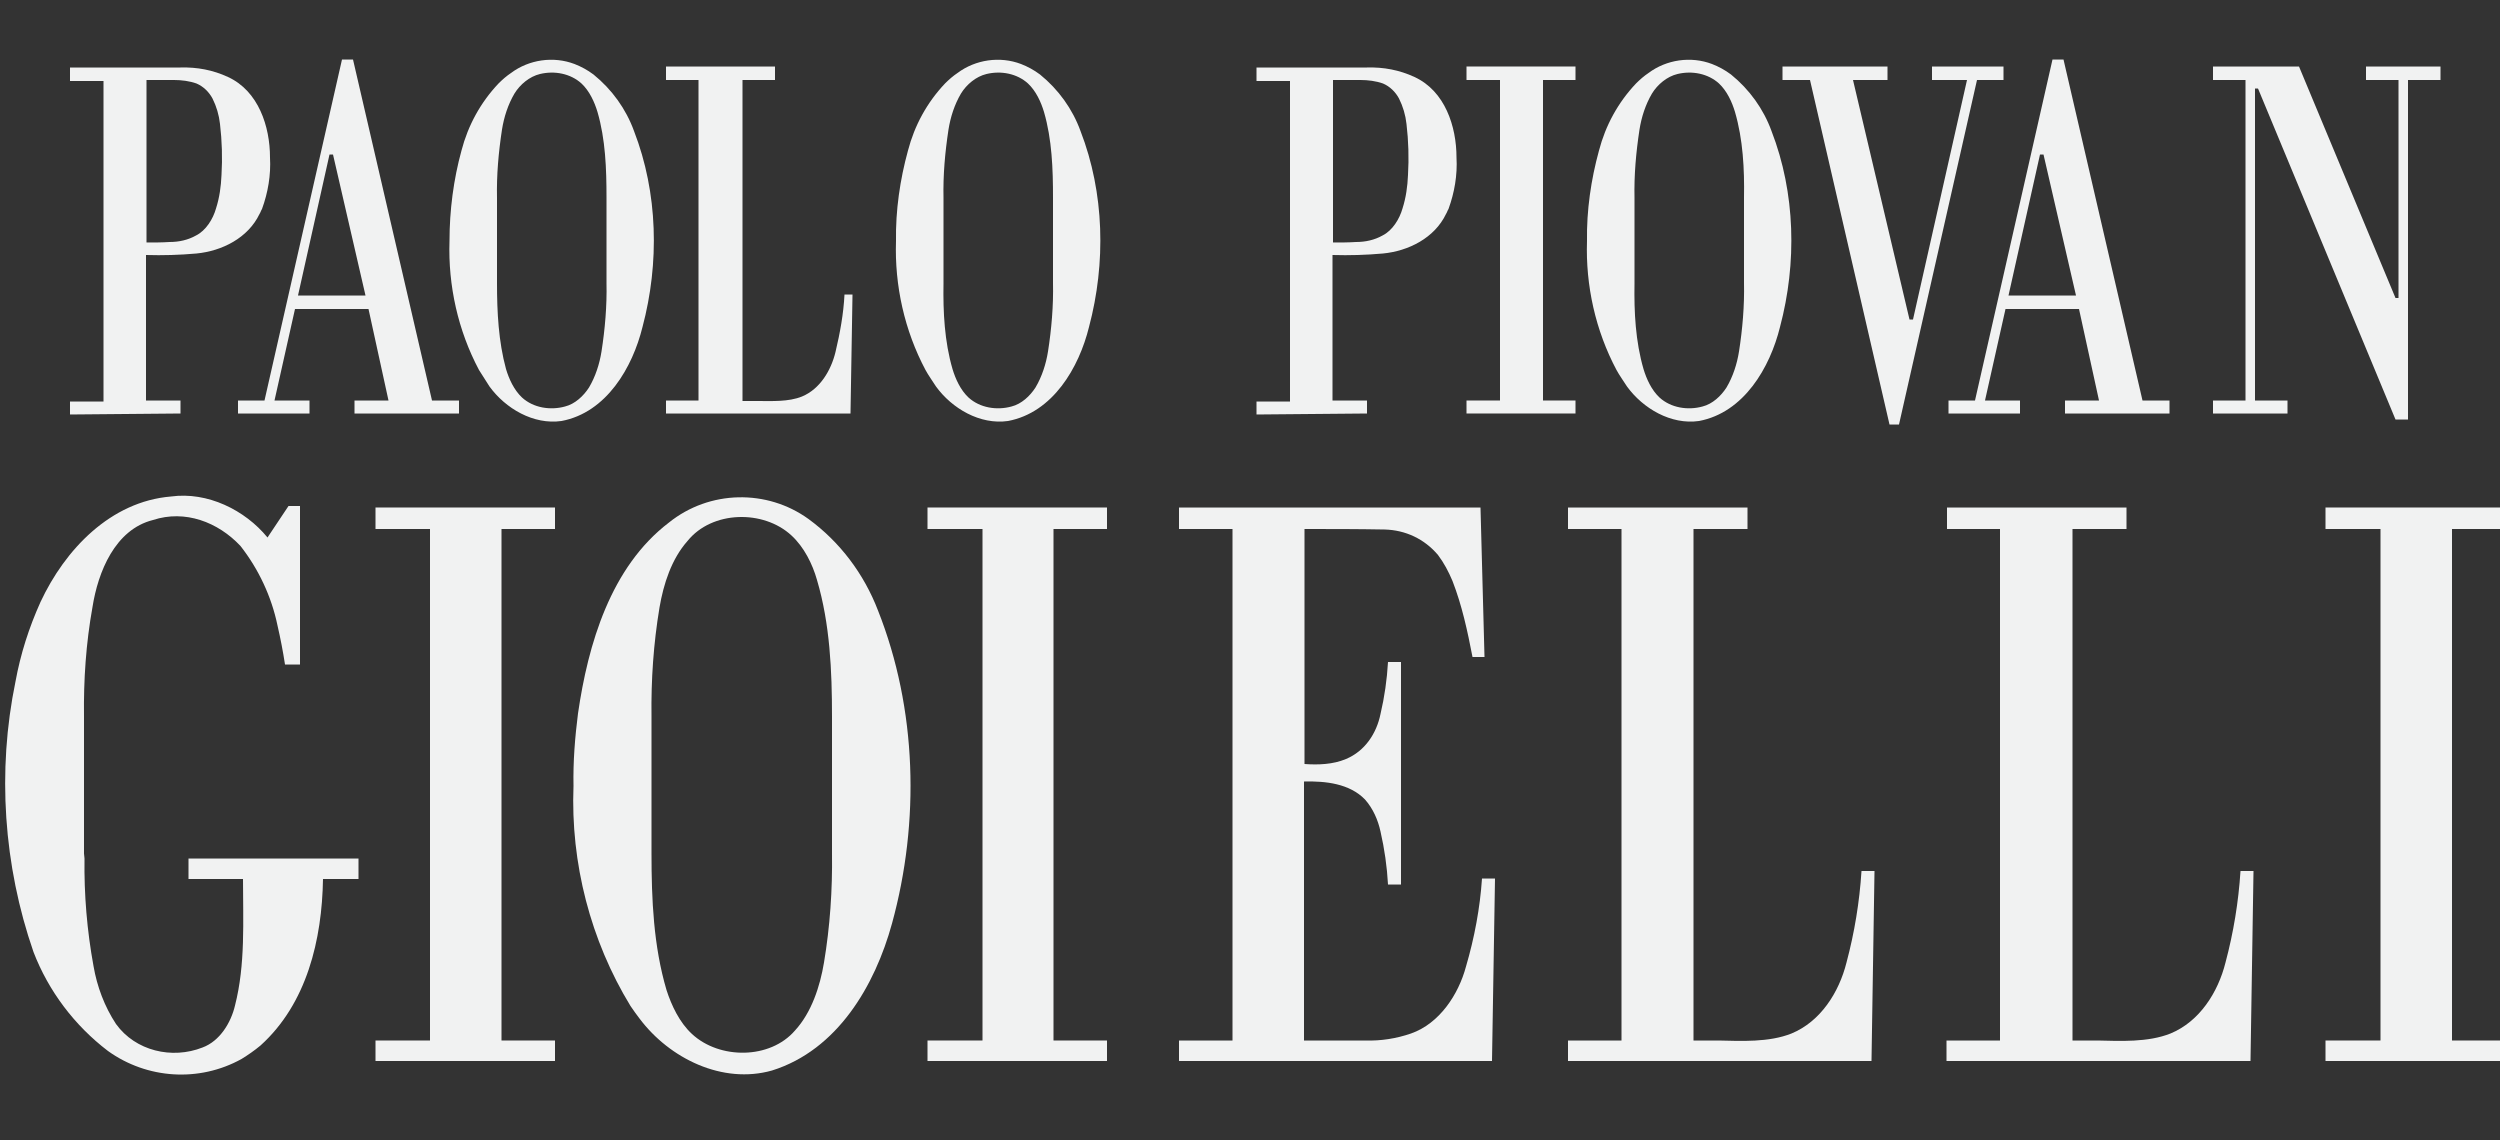
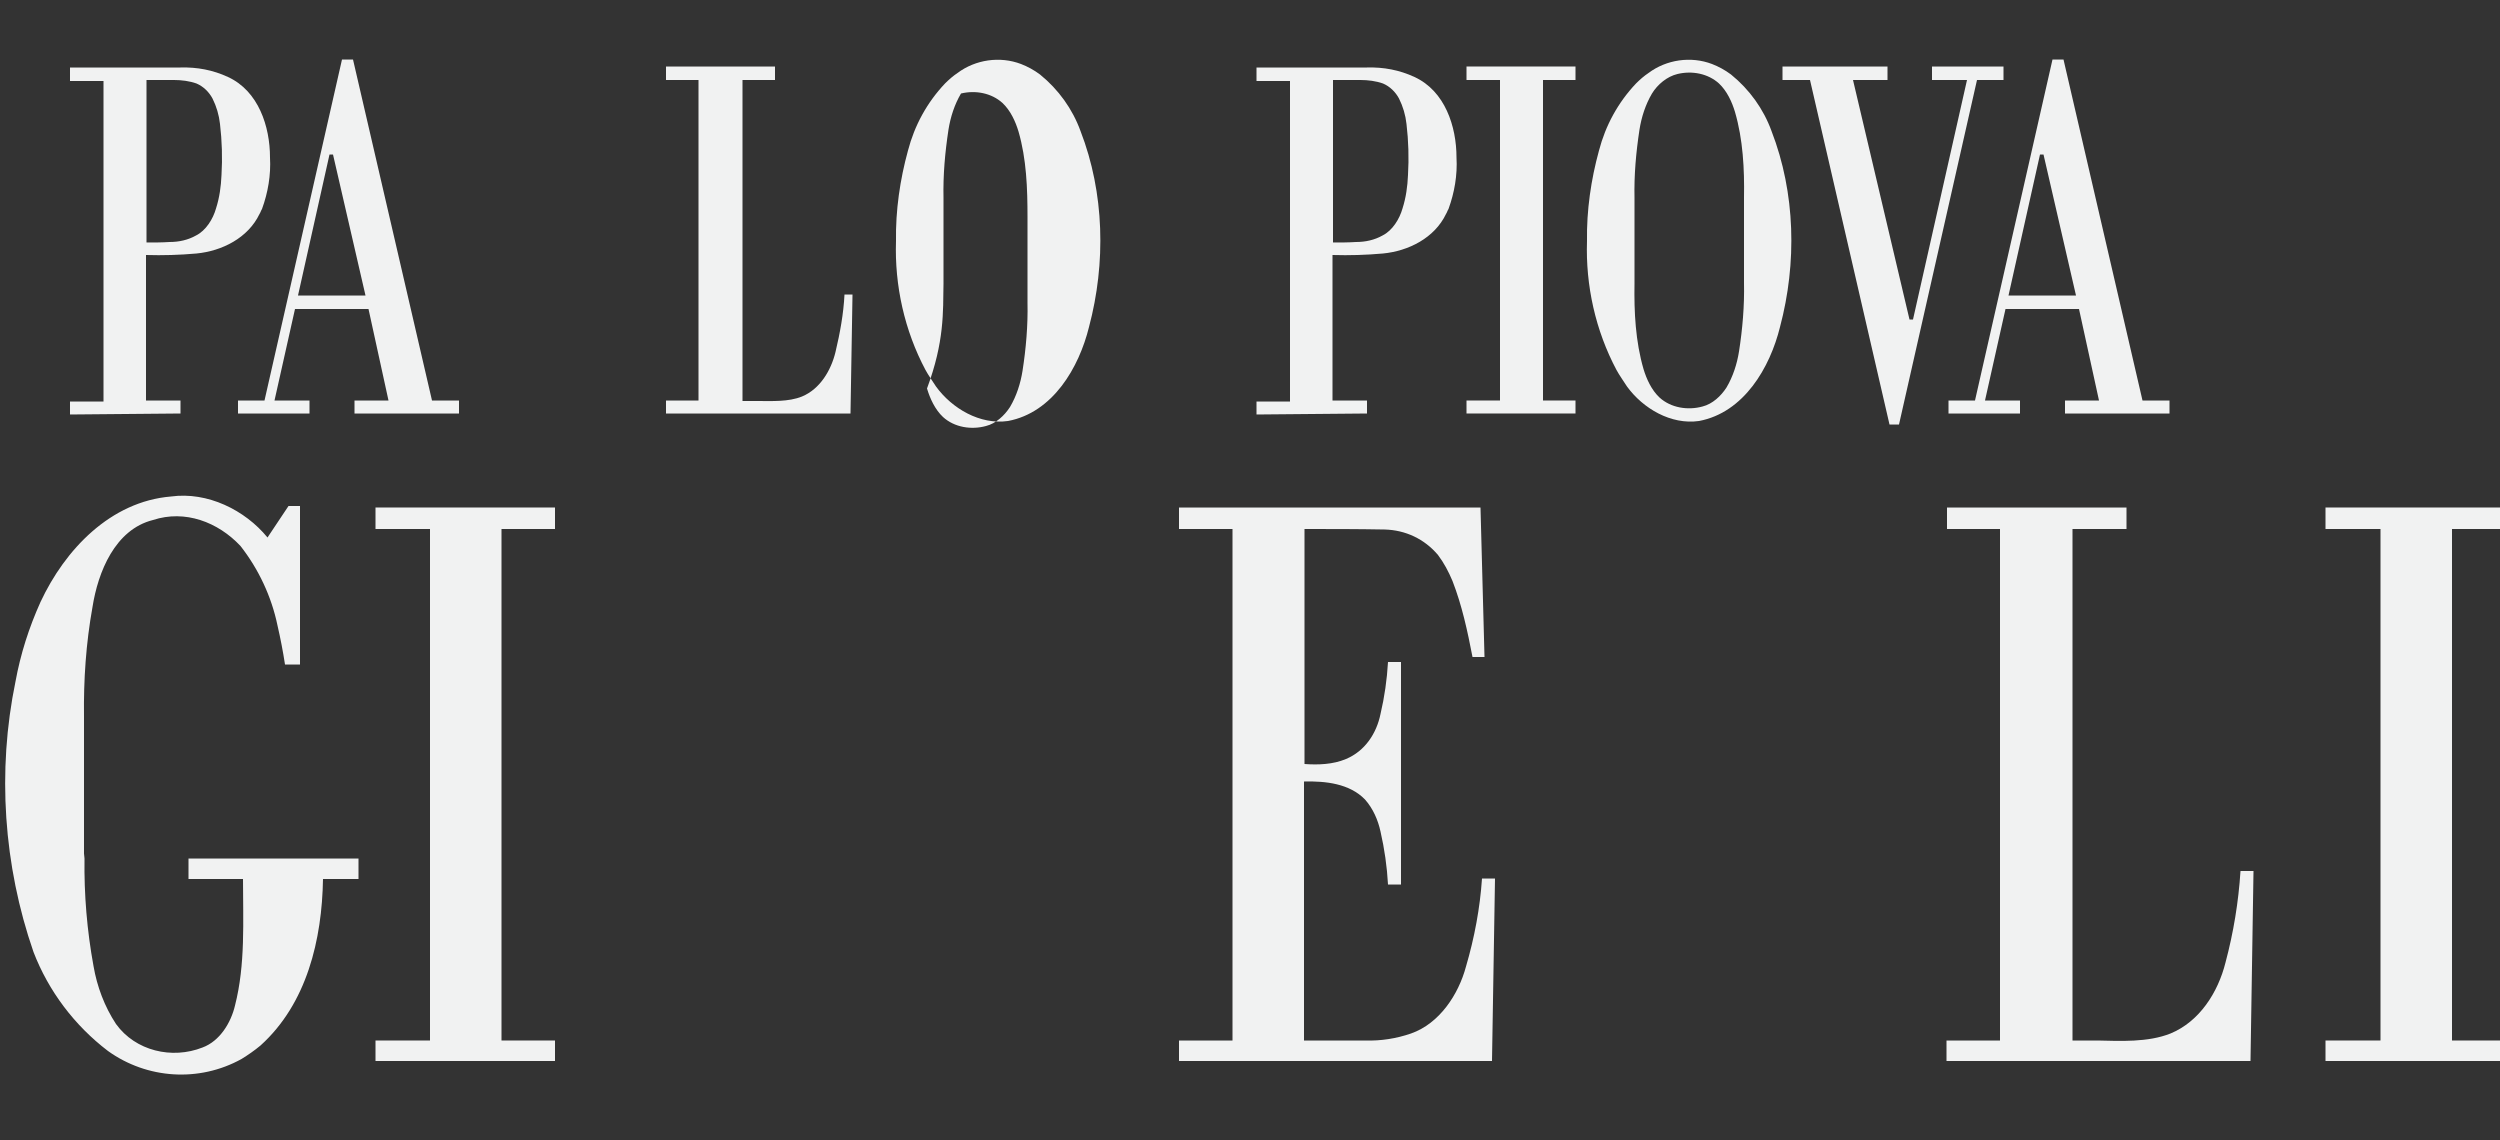
<svg xmlns="http://www.w3.org/2000/svg" version="1.1" id="Livello_1" x="0px" y="0px" viewBox="0 136 500 228" enable-background="new 0 136 500 228" xml:space="preserve">
  <rect x="0" y="136" width="500" height="228" fill="#333333" stroke="none" />
  <polygon id="g" fill="#F1F2F2" points="501,348.2 501,344.1 490.4,344.1 490.4,241.8 501,241.8 501,237.5 465.1,237.5 465.1,241.8   476.1,241.8 476.1,344.1 465.1,344.1 465.1,348.2 " />
  <path id="i" fill="#F1F2F2" d="M450.1,348.2l0.6-38h-2.6c-0.4,6.2-1.4,12.3-3,18.3c-1.5,6-5.2,11.8-11,14.2  c-4.5,1.8-10.1,1.5-14.6,1.4l-5,0V241.8h10.8v-4.3h-35.9v4.3H400v102.3h-10.7v4.1H450.1z" />
-   <path id="o" fill="#F1F2F2" d="M374.3,348.2l0.6-38h-2.6c-0.4,6.2-1.4,12.3-3,18.3c-1.5,6-5.2,11.8-11,14.2  c-4.5,1.8-10.1,1.5-14.6,1.4l-5,0V241.8h10.8v-4.3h-35.9v4.3h10.7v102.3h-10.7v4.1H374.3z" />
  <path id="i_1_" fill="#F1F2F2" d="M260.9,292.3c4.2-0.1,9,0.4,12.1,3.6c1.6,1.8,2.6,4.1,3.1,6.4c0.8,3.5,1.3,7,1.5,10.6h2.6v-44.5  h-2.6c-0.2,3.5-0.7,7-1.5,10.4c-0.8,3.9-3.1,7.4-6.9,9c-2.6,1.1-5.6,1.2-8.3,1v-47c5.3,0,10.7,0,16,0.1c4.2,0.1,8,1.9,10.7,5.1  c1.2,1.6,2.1,3.3,2.9,5.2c1.9,4.9,3,10,4,15.2h2.4l-0.8-29.9h-60.3v4.3h10.7v102.3h-10.7v4.1h62.6l0.6-36.5h-2.6  c-0.4,5.9-1.5,11.8-3.2,17.6c-1.5,5.6-5.3,11.4-11,13.4c-2.9,1-6,1.5-9.1,1.4l-12.3,0V292.3z" />
-   <polygon id="e" fill="#F1F2F2" points="221.4,348.2 221.4,344.1 210.7,344.1 210.7,241.8 221.4,241.8 221.4,237.5 185.5,237.5   185.5,241.8 196.5,241.8 196.5,344.1 185.5,344.1 185.5,348.2 " />
-   <path id="l" fill="#F1F2F2" d="M130.3,306.7v-27.4c-0.1-7.3,0.4-14.6,1.6-21.8c0.8-4.7,2.4-9.7,5.6-13.3c4.9-6.1,15.2-6.3,20.8-1.1  c2.5,2.3,4.2,5.7,5.1,8.9c2.6,8.8,3,18.2,3,27.3l0,27.4c0.1,7.3-0.4,14.6-1.6,21.8c-0.8,4.8-2.5,10-5.8,13.6  c-5,5.8-15.1,5.8-20.6,0.7c-2.5-2.3-4.1-5.7-5.1-8.8C130.7,325.2,130.3,315.9,130.3,306.7L130.3,306.7L130.3,306.7z M114.7,293.2  c-0.6,15.4,3.4,30.9,11.4,44c0.6,0.9,1.2,1.7,1.8,2.5c6,8,16.6,13.2,26.5,10.4c13.1-4.1,20.6-17,24-29.4c5.6-20.4,5-42.9-2.8-62.6  c-2.8-7.3-7.6-13.7-13.9-18.3c-8.3-6-19.8-5.8-27.9,0.7c-11.7,8.9-16.2,24.4-18.2,38.2C115,283.4,114.6,288.3,114.7,293.2" />
  <polygon id="l_1_" fill="#F1F2F2" points="111,348.2 111,344.1 100.3,344.1 100.3,241.8 111,241.8 111,237.5 75.1,237.5 75.1,241.8   86,241.8 86,344.1 75.1,344.1 75.1,348.2 " />
  <path id="o_1_" fill="#F1F2F2" d="M16.8,306.7v-27.4c-0.1-7.3,0.4-14.7,1.7-21.9c1.1-7,4.5-15.5,12.1-17.4c6.4-2.1,13,0.4,17.5,5.2  c3.6,4.6,6.2,10.1,7.4,15.9c0.6,2.6,1.1,5.2,1.5,7.8h3v-31.7h-2.3l-4.2,6.3c-4.5-5.5-12-9.2-19.3-8.2c-12.1,1-21.2,10.6-26.1,21.1  c-2.3,5.1-4,10.4-5,15.9c-3.7,17.9-2.4,36.8,3.6,54.1c3,7.8,8.2,14.7,14.9,19.8c7.8,5.6,18.2,6.3,26.7,1.6c1.3-0.8,2.6-1.7,3.8-2.7  c9.3-8.4,12.3-21.2,12.5-33.3h7.1v-4.1h-34v4.1h10.9c0,8.4,0.5,17.1-1.6,25.3c-0.8,3.4-3,7.1-6.5,8.4c-6.1,2.4-13.4,0.7-17.3-4.7  c-2.3-3.5-3.8-7.5-4.5-11.6c-1.3-7.1-1.9-14.3-1.8-21.5L16.8,306.7z" />
  <g>
-     <polygon fill="#F1F2F2" points="479.1,195.6 459.8,149.3 442.6,149.3 442.6,152 449.1,152 449.1,216.1 442.6,216.1 442.6,218.7    457.5,218.7 457.5,216.1 451,216.1 451,153.7 451.6,153.7 479.1,219.9 481.6,219.9 481.6,152 488.1,152 488.1,149.3 473.2,149.3    473.2,152 479.7,152 479.7,195.6  " />
    <path fill="#F1F2F2" d="M401.7,195.1l6.3-28.2h0.7l6.5,28.2H401.7z M413,218.7h20.9v-2.6h-5.4l-15.8-68.2h-2.2l-15.5,68.2h-5.3v2.6   H404v-2.6h-7l4.1-18.3h14.7l4,18.3H413L413,218.7L413,218.7z" />
    <polygon fill="#F1F2F2" points="379.8,220.9 395.4,152 400.7,152 400.7,149.3 386.4,149.3 386.4,152 393.4,152 382.6,199.9    381.9,199.9 370.6,152 377.5,152 377.5,149.3 356.5,149.3 356.5,152 362,152 377.9,220.9  " />
    <path fill="#F1F2F2" d="M326.9,192.7v-17.1c-0.1-4.6,0.3-9.1,1-13.7c0.4-2.5,1.2-5,2.5-7.2c1.1-1.8,3-3.4,5.1-3.9   c2.9-0.7,6.1-0.1,8.3,1.9c1.6,1.5,2.6,3.7,3.2,5.7c1.6,5.5,1.9,11.4,1.8,17.1l0,17.1c0.1,4.6-0.3,9.2-1,13.7   c-0.4,2.5-1.2,5-2.5,7.2c-1.1,1.7-2.8,3.3-4.8,3.8c-2.9,0.8-6.3,0.3-8.6-1.8c-1.6-1.5-2.6-3.7-3.2-5.7   C327.1,204.3,326.8,198.4,326.9,192.7L326.9,192.7L326.9,192.7z M317.4,184.2c-0.3,8.9,1.7,17.9,5.9,25.8c0.6,1.1,1.4,2.2,2.1,3.3   c3.2,4.4,8.8,7.7,14.4,6.9c9-1.7,14.2-10.7,16.2-18.8c3.4-12.8,3.1-26.8-1.7-39.2c-1.6-4.4-4.4-8.3-8.1-11.3   c-1.2-0.9-2.5-1.6-3.8-2.1c-4.2-1.6-9.1-0.9-12.7,1.8c-0.9,0.6-1.7,1.3-2.5,2.1c-3.6,3.8-6.1,8.4-7.4,13.4   C318.2,171.9,317.3,178.1,317.4,184.2" />
    <polygon fill="#F1F2F2" points="315.1,218.7 315.1,216.1 308.6,216.1 308.6,152 315.1,152 315.1,149.3 293.3,149.3 293.3,152    300,152 300,216.1 293.3,216.1 293.3,218.7  " />
    <path fill="#F1F2F2" d="M266.6,184.5V152h5.5c1.5,0,3.1,0.2,4.5,0.7c1.4,0.6,2.5,1.7,3.2,3c0.8,1.6,1.3,3.3,1.5,5.1   c0.4,3.4,0.5,6.8,0.3,10.2c-0.1,2.3-0.4,4.5-1.1,6.7c-0.6,2.1-2,4.4-4,5.4c-1.6,0.9-3.4,1.3-5.3,1.3   C269.7,184.5,268.1,184.5,266.6,184.5 M273.4,218.7v-2.6h-6.9V187c3.4,0.1,6.7,0,10.1-0.3c5.1-0.5,10.3-3.1,12.6-7.9   c0.2-0.3,0.3-0.7,0.5-1c1.2-3.3,1.8-6.8,1.6-10.3c0-6.2-2.3-13.3-8.4-16.1c-3-1.4-6.2-2-9.5-1.9l-22.1,0v2.7h6.7v64.1h-6.7v2.6   L273.4,218.7L273.4,218.7z" />
-     <path fill="#F1F2F2" d="M188.7,192.7v-17.1c-0.1-4.6,0.3-9.1,1-13.7c0.4-2.5,1.2-5,2.5-7.2c1.1-1.8,3-3.4,5.1-3.9   c2.9-0.7,6.1-0.1,8.3,1.9c1.6,1.5,2.6,3.7,3.2,5.7c1.6,5.5,1.8,11.4,1.8,17.1l0,17.1c0.1,4.6-0.3,9.2-1,13.7   c-0.4,2.5-1.2,5-2.5,7.2c-1.1,1.7-2.8,3.3-4.8,3.8c-2.9,0.8-6.3,0.3-8.6-1.8c-1.6-1.5-2.6-3.7-3.2-5.7   C188.9,204.3,188.6,198.4,188.7,192.7L188.7,192.7L188.7,192.7z M179.2,184.2c-0.3,8.9,1.7,17.9,5.9,25.8c0.6,1.1,1.4,2.2,2.1,3.3   c3.2,4.4,8.8,7.7,14.4,6.9c9-1.7,14.2-10.7,16.2-18.8c3.4-12.8,3.1-26.8-1.7-39.2c-1.6-4.4-4.4-8.3-8.1-11.3   c-1.2-0.9-2.5-1.6-3.8-2.1c-4.2-1.6-9.1-0.9-12.7,1.8c-0.9,0.6-1.7,1.3-2.5,2.1c-3.6,3.8-6.1,8.4-7.4,13.4   C180,171.9,179.1,178.1,179.2,184.2" />
+     <path fill="#F1F2F2" d="M188.7,192.7v-17.1c-0.1-4.6,0.3-9.1,1-13.7c0.4-2.5,1.2-5,2.5-7.2c2.9-0.7,6.1-0.1,8.3,1.9c1.6,1.5,2.6,3.7,3.2,5.7c1.6,5.5,1.8,11.4,1.8,17.1l0,17.1c0.1,4.6-0.3,9.2-1,13.7   c-0.4,2.5-1.2,5-2.5,7.2c-1.1,1.7-2.8,3.3-4.8,3.8c-2.9,0.8-6.3,0.3-8.6-1.8c-1.6-1.5-2.6-3.7-3.2-5.7   C188.9,204.3,188.6,198.4,188.7,192.7L188.7,192.7L188.7,192.7z M179.2,184.2c-0.3,8.9,1.7,17.9,5.9,25.8c0.6,1.1,1.4,2.2,2.1,3.3   c3.2,4.4,8.8,7.7,14.4,6.9c9-1.7,14.2-10.7,16.2-18.8c3.4-12.8,3.1-26.8-1.7-39.2c-1.6-4.4-4.4-8.3-8.1-11.3   c-1.2-0.9-2.5-1.6-3.8-2.1c-4.2-1.6-9.1-0.9-12.7,1.8c-0.9,0.6-1.7,1.3-2.5,2.1c-3.6,3.8-6.1,8.4-7.4,13.4   C180,171.9,179.1,178.1,179.2,184.2" />
    <path fill="#F1F2F2" d="M170.1,218.7l0.4-23.8h-1.6c-0.2,3.9-0.9,7.7-1.8,11.5c-0.9,3.7-3.1,7.4-6.7,8.9c-2.7,1.1-6.1,0.9-8.9,0.9   l-3,0V152h6.5v-2.7h-21.8v2.7h6.5v64.1h-6.5v2.6L170.1,218.7L170.1,218.7z" />
-     <path fill="#F1F2F2" d="M99.4,192.7v-17.1c-0.1-4.6,0.3-9.1,1-13.7c0.4-2.5,1.2-5,2.5-7.2c1.1-1.8,3-3.4,5.1-3.9   c2.9-0.7,6.1-0.1,8.3,1.9c1.6,1.5,2.6,3.7,3.2,5.7c1.6,5.5,1.8,11.4,1.8,17.1l0,17.1c0.1,4.6-0.3,9.2-1,13.7   c-0.4,2.5-1.2,5-2.5,7.2c-1.1,1.7-2.8,3.3-4.8,3.8c-2.9,0.8-6.3,0.3-8.6-1.8c-1.6-1.5-2.6-3.7-3.2-5.7   C99.7,204.3,99.4,198.4,99.4,192.7L99.4,192.7L99.4,192.7z M89.9,184.2c-0.3,8.9,1.7,17.9,5.9,25.8c0.7,1.1,1.4,2.2,2.1,3.3   c3.2,4.4,8.8,7.7,14.4,6.9c9-1.7,14.2-10.7,16.2-18.8c3.4-12.8,3.1-26.8-1.7-39.2c-1.6-4.4-4.4-8.3-8.1-11.3   c-1.2-0.9-2.5-1.6-3.8-2.1c-4.2-1.6-9.1-0.9-12.7,1.8c-0.9,0.6-1.7,1.3-2.5,2.1c-3.6,3.8-6.1,8.4-7.4,13.4   C90.7,171.9,89.9,178.1,89.9,184.2L89.9,184.2L89.9,184.2z" />
    <path fill="#F1F2F2" d="M59.6,195.1l6.3-28.2h0.7l6.5,28.2H59.6z M70.9,218.7h20.9v-2.6h-5.4l-15.8-68.2h-2.2l-15.5,68.2h-5.3v2.6   h14.3v-2.6h-7l4.1-18.3h14.7l4,18.3h-6.8L70.9,218.7L70.9,218.7z" />
    <path fill="#F1F2F2" d="M29.3,184.5V152h5.5c1.5,0,3.1,0.2,4.5,0.7c1.4,0.6,2.5,1.7,3.2,3c0.8,1.6,1.3,3.3,1.5,5.1   c0.4,3.4,0.5,6.8,0.3,10.2c-0.1,2.3-0.4,4.5-1.1,6.7c-0.6,2.1-2,4.4-4,5.4c-1.6,0.9-3.4,1.3-5.3,1.3   C32.4,184.5,30.8,184.5,29.3,184.5 M36.1,218.7v-2.6h-6.9V187c3.4,0.1,6.7,0,10.1-0.3c5.1-0.5,10.3-3.1,12.6-7.9   c0.2-0.3,0.3-0.7,0.5-1c1.2-3.3,1.8-6.8,1.6-10.3c0-6.2-2.3-13.3-8.4-16.1c-3-1.4-6.2-2-9.5-1.9l-22.1,0v2.7h6.7v64.1H14v2.6   L36.1,218.7L36.1,218.7z" />
  </g>
</svg>